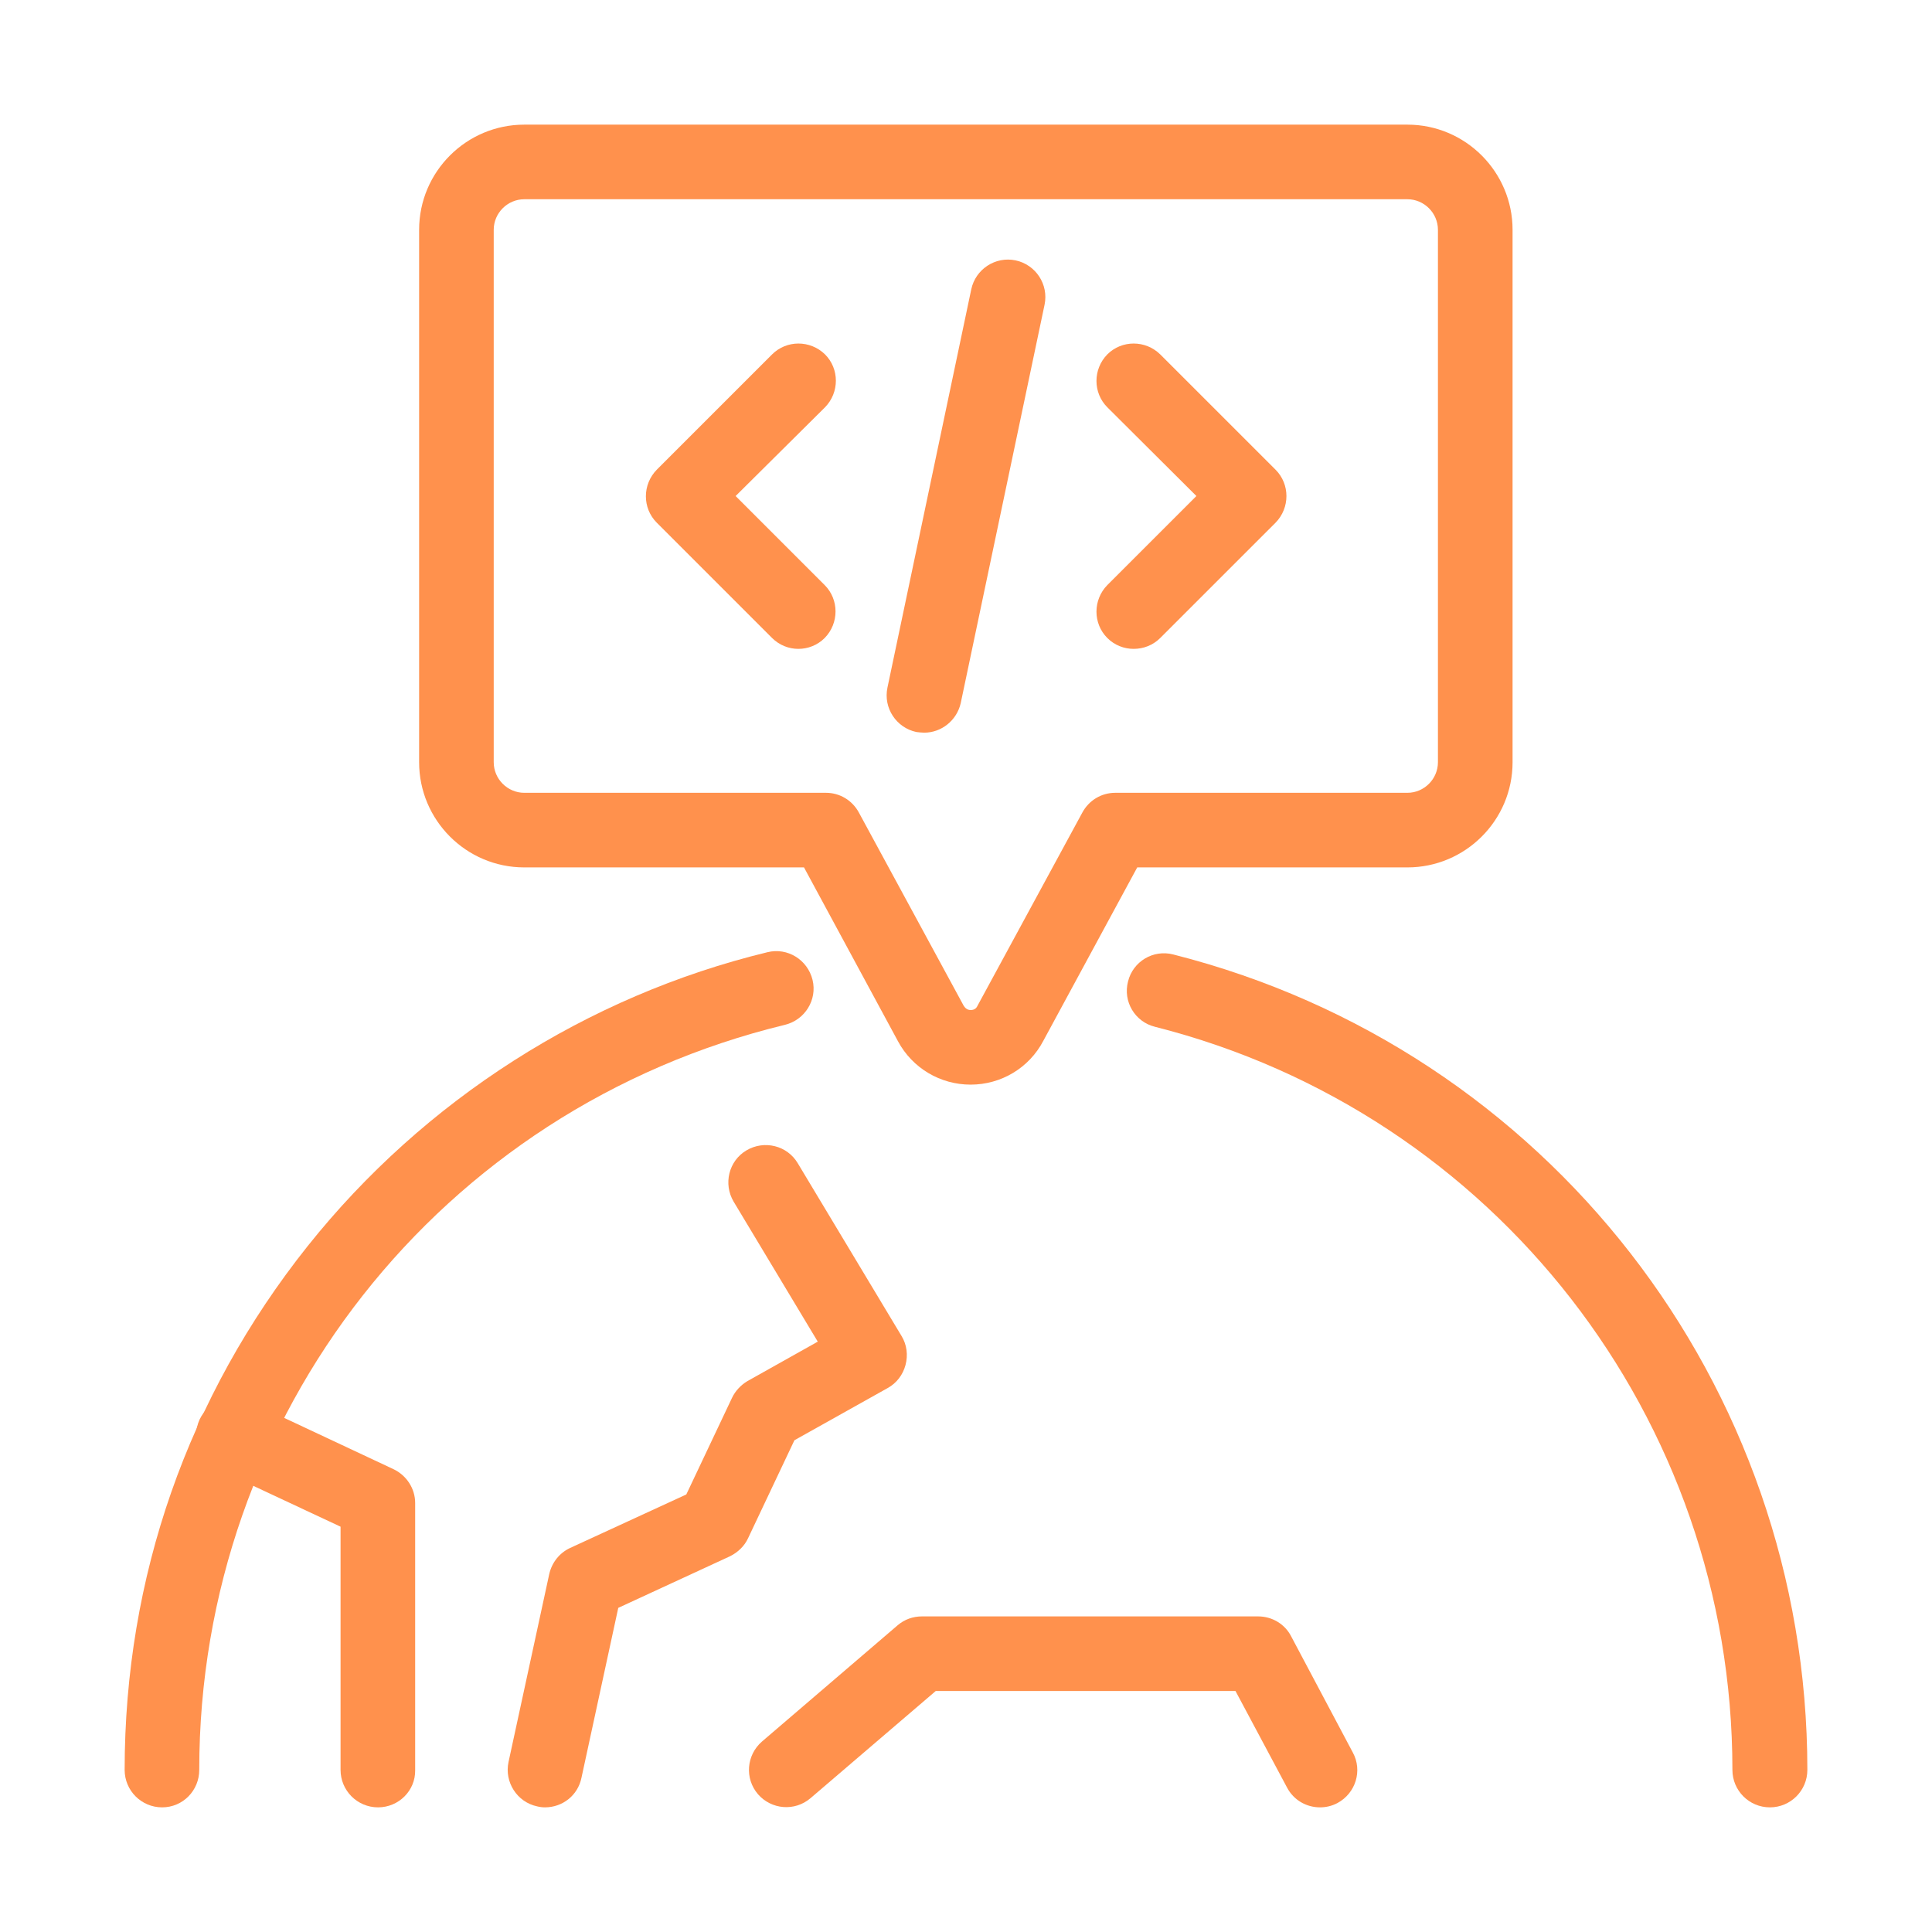
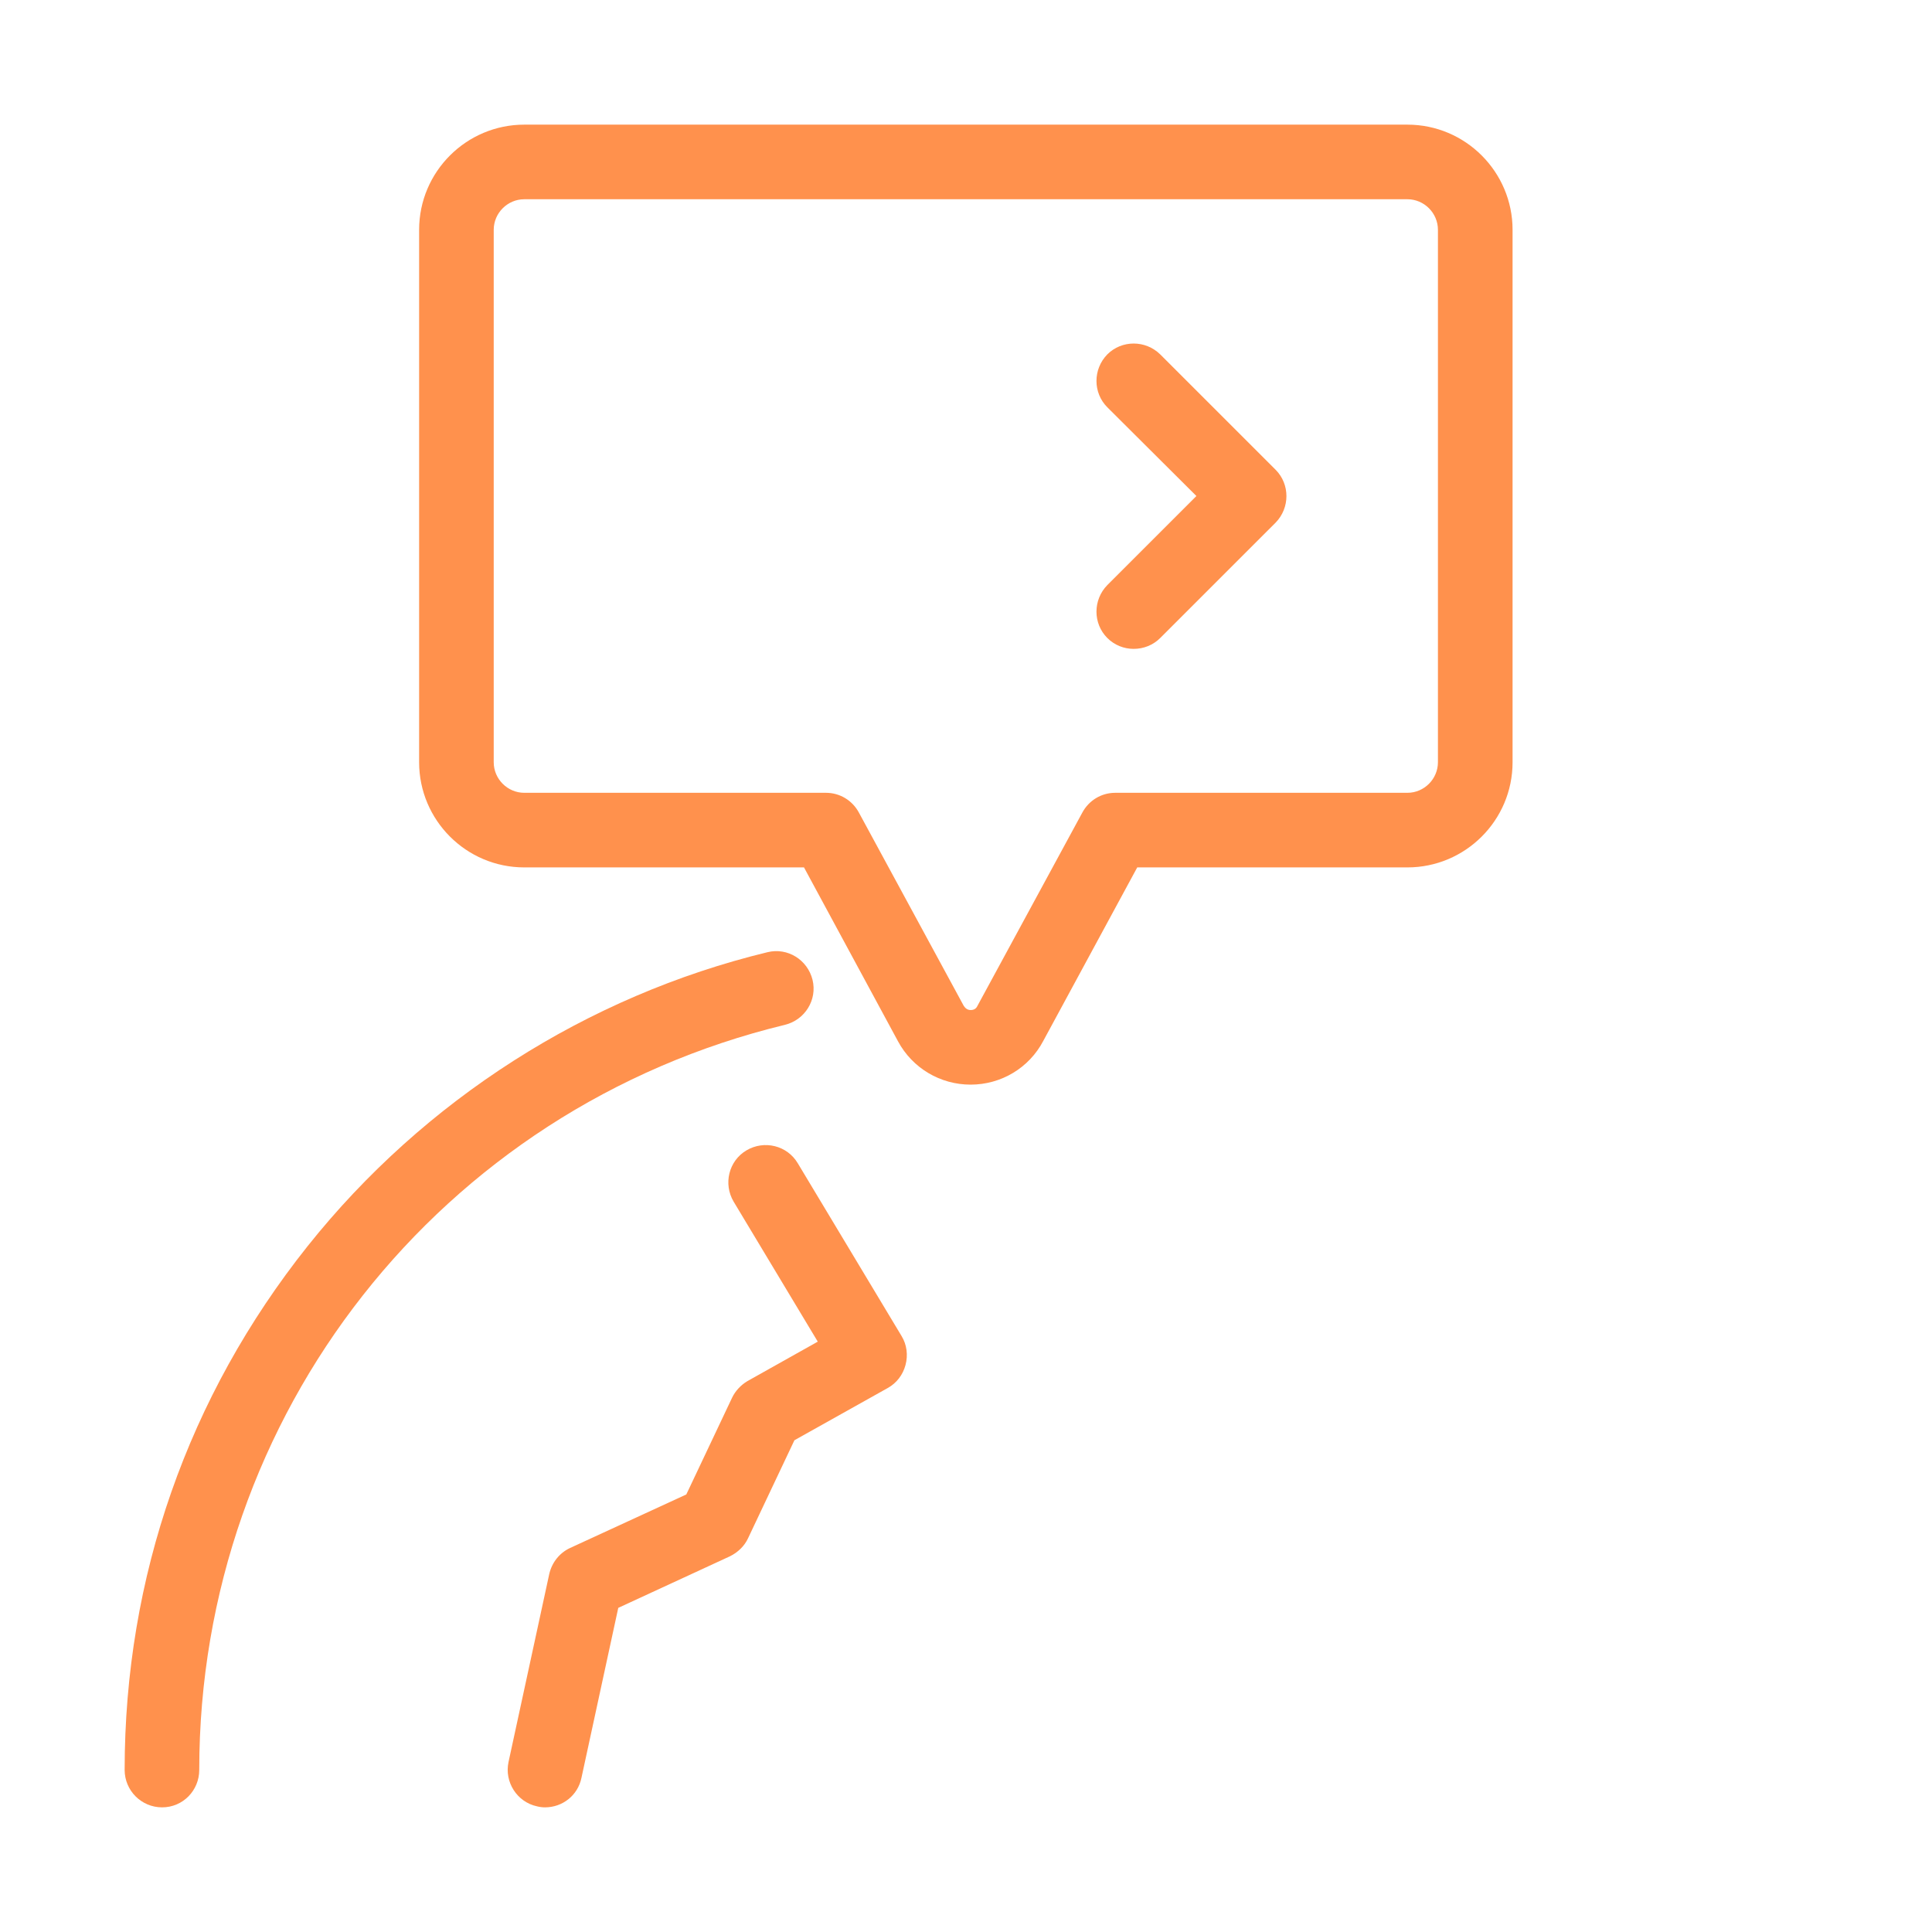
<svg xmlns="http://www.w3.org/2000/svg" width="62" height="62" viewBox="0 0 62 62" fill="none">
-   <path d="M42.359 58C41.926 58 41.515 57.768 41.304 57.367L39.648 54.266H30.029L26.011 57.705C25.505 58.137 24.756 58.074 24.324 57.578C23.891 57.072 23.954 56.323 24.45 55.89L28.806 52.157C29.027 51.967 29.302 51.872 29.586 51.872H40.376C40.819 51.872 41.23 52.115 41.431 52.505L43.413 56.239C43.73 56.819 43.508 57.546 42.918 57.863C42.738 57.958 42.549 58 42.359 58Z" fill="#FF914D" />
  <path d="M17.489 58C17.405 58 17.321 57.989 17.236 57.968C16.593 57.831 16.181 57.188 16.319 56.545L17.626 50.512C17.711 50.143 17.953 49.837 18.291 49.678L22.024 47.959L23.491 44.859C23.596 44.637 23.775 44.447 23.986 44.321L26.243 43.055L23.543 38.562C23.206 37.993 23.385 37.254 23.954 36.917C24.524 36.579 25.262 36.759 25.6 37.328L28.933 42.876C29.101 43.15 29.144 43.487 29.059 43.804C28.975 44.12 28.774 44.384 28.49 44.542L25.494 46.219L24.007 49.362C23.891 49.615 23.68 49.816 23.427 49.942L19.841 51.598L18.66 57.051C18.544 57.62 18.048 58 17.489 58Z" fill="#FF914D" />
-   <path d="M12.132 58C11.467 58 10.929 57.462 10.929 56.798V48.993L6.985 47.147C6.384 46.862 6.131 46.156 6.405 45.555C6.69 44.953 7.396 44.7 7.997 44.975L12.627 47.147C13.049 47.348 13.323 47.77 13.323 48.234V56.808C13.334 57.462 12.796 58 12.132 58Z" fill="#FF914D" />
  <path d="M5.202 58C4.538 58 4 57.462 4 56.798C4 50.617 6.036 44.806 9.875 39.986C13.608 35.303 18.84 31.96 24.63 30.557C25.273 30.399 25.916 30.8 26.075 31.443C26.233 32.086 25.832 32.73 25.189 32.888C14.125 35.567 6.394 45.397 6.394 56.798C6.394 57.462 5.867 58 5.202 58Z" fill="#FF914D" />
-   <path d="M56.798 58C56.133 58 55.595 57.462 55.595 56.798C55.595 45.523 47.97 35.715 37.065 32.951C36.421 32.793 36.031 32.139 36.2 31.496C36.358 30.852 37.012 30.462 37.655 30.631C49.636 33.668 58 44.426 58 56.798C58 57.462 57.462 58 56.798 58Z" fill="#FF914D" />
  <path d="M31.148 34.807C30.177 34.807 29.281 34.28 28.817 33.415L25.801 27.836H16.825C14.958 27.836 13.45 26.317 13.45 24.461V7.375C13.45 5.508 14.969 4 16.825 4H45.165C47.031 4 48.54 5.519 48.54 7.375V24.461C48.54 26.328 47.021 27.836 45.165 27.836H36.495L33.479 33.405C33.025 34.27 32.129 34.807 31.148 34.807ZM16.825 6.394C16.287 6.394 15.844 6.837 15.844 7.375V24.461C15.844 24.999 16.287 25.442 16.825 25.442H26.507C26.95 25.442 27.351 25.684 27.562 26.075L30.926 32.276C30.979 32.361 31.053 32.413 31.148 32.413C31.253 32.413 31.327 32.371 31.369 32.276L34.734 26.075C34.945 25.684 35.346 25.442 35.788 25.442H45.165C45.703 25.442 46.145 24.999 46.145 24.461V7.375C46.145 6.837 45.703 6.394 45.165 6.394H16.825Z" fill="#FF914D" />
-   <path d="M25.621 20.823C25.315 20.823 25.01 20.706 24.777 20.474L21.076 16.773C20.611 16.308 20.611 15.549 21.076 15.074L24.777 11.373C25.242 10.908 26.001 10.908 26.476 11.373C26.94 11.836 26.94 12.596 26.476 13.07L23.607 15.918L26.465 18.776C26.929 19.24 26.929 20 26.465 20.474C26.233 20.706 25.927 20.823 25.621 20.823Z" fill="#FF914D" />
  <path d="M36.379 20.823C36.073 20.823 35.767 20.706 35.535 20.474C35.071 20.01 35.071 19.251 35.535 18.776L38.394 15.918L35.535 13.07C35.071 12.606 35.071 11.847 35.535 11.373C35.999 10.908 36.759 10.908 37.233 11.373L40.935 15.074C41.399 15.539 41.399 16.298 40.935 16.773L37.233 20.474C37.001 20.706 36.696 20.823 36.379 20.823Z" fill="#FF914D" />
-   <path d="M29.66 23.512C29.576 23.512 29.492 23.501 29.407 23.491C28.764 23.354 28.342 22.721 28.479 22.067L31.169 9.284C31.306 8.641 31.939 8.219 32.593 8.356C33.236 8.493 33.658 9.126 33.521 9.78L30.831 22.563C30.705 23.122 30.209 23.512 29.66 23.512Z" fill="#FF914D" />
</svg>